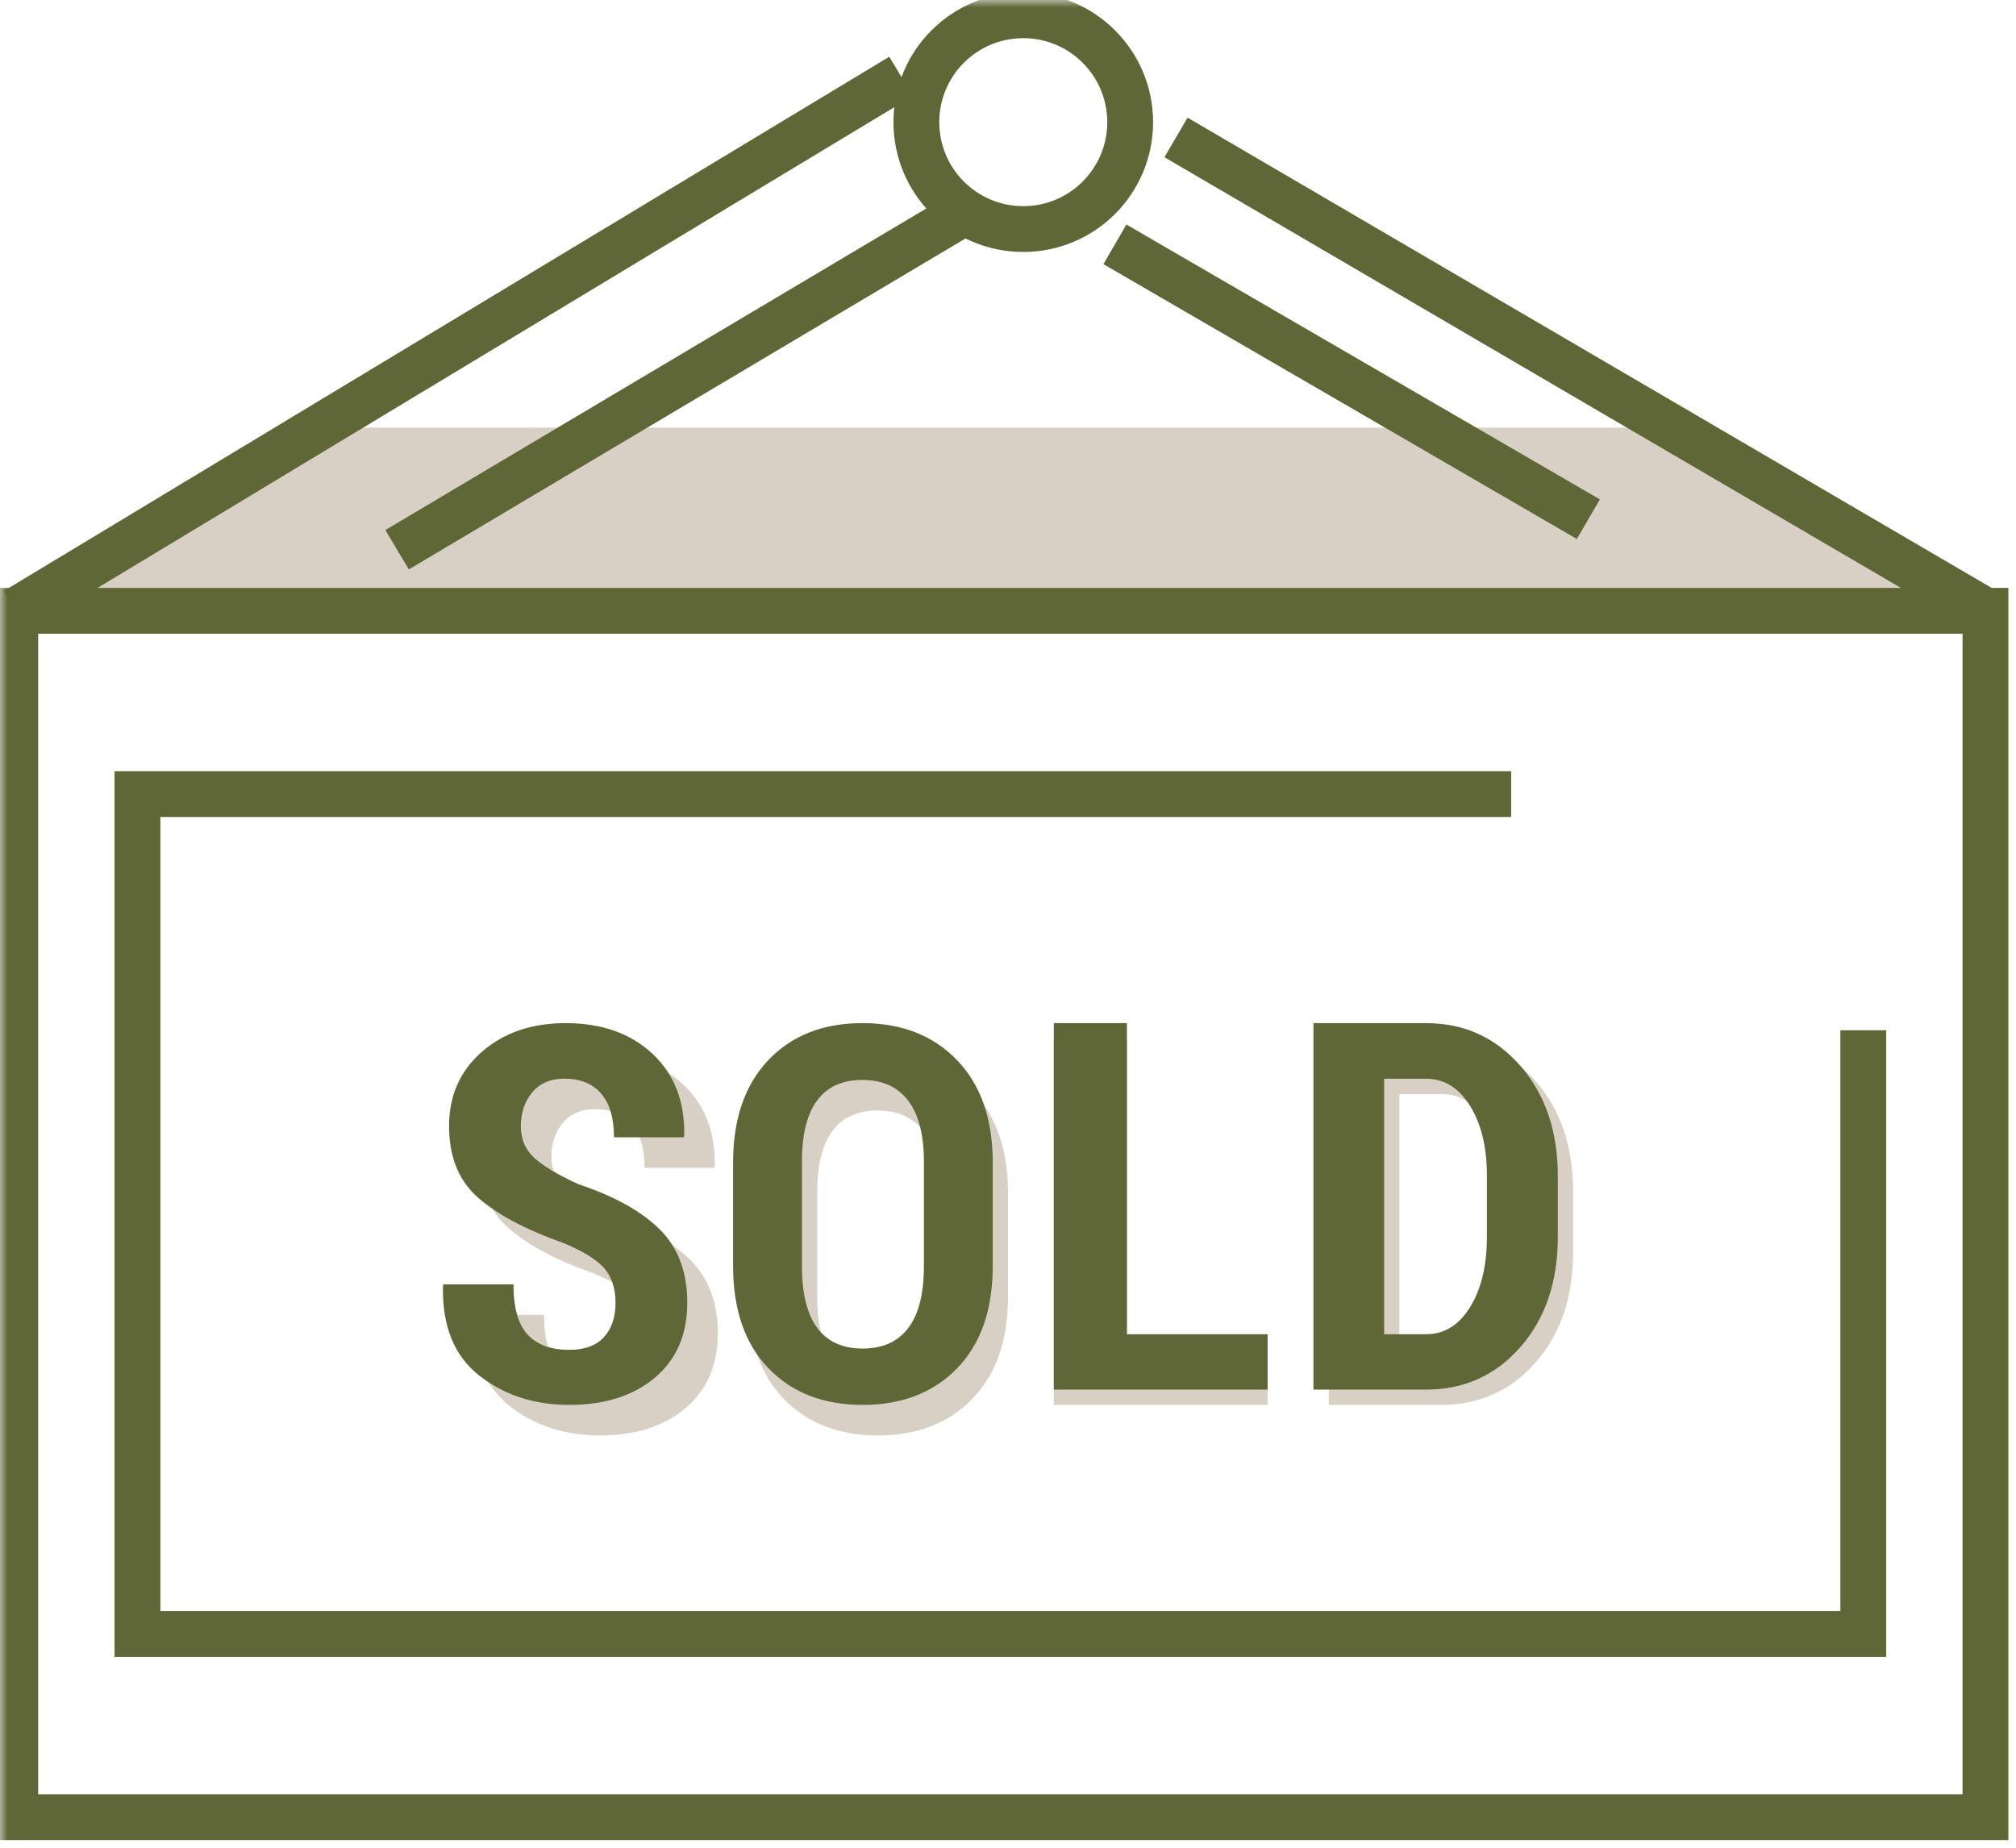
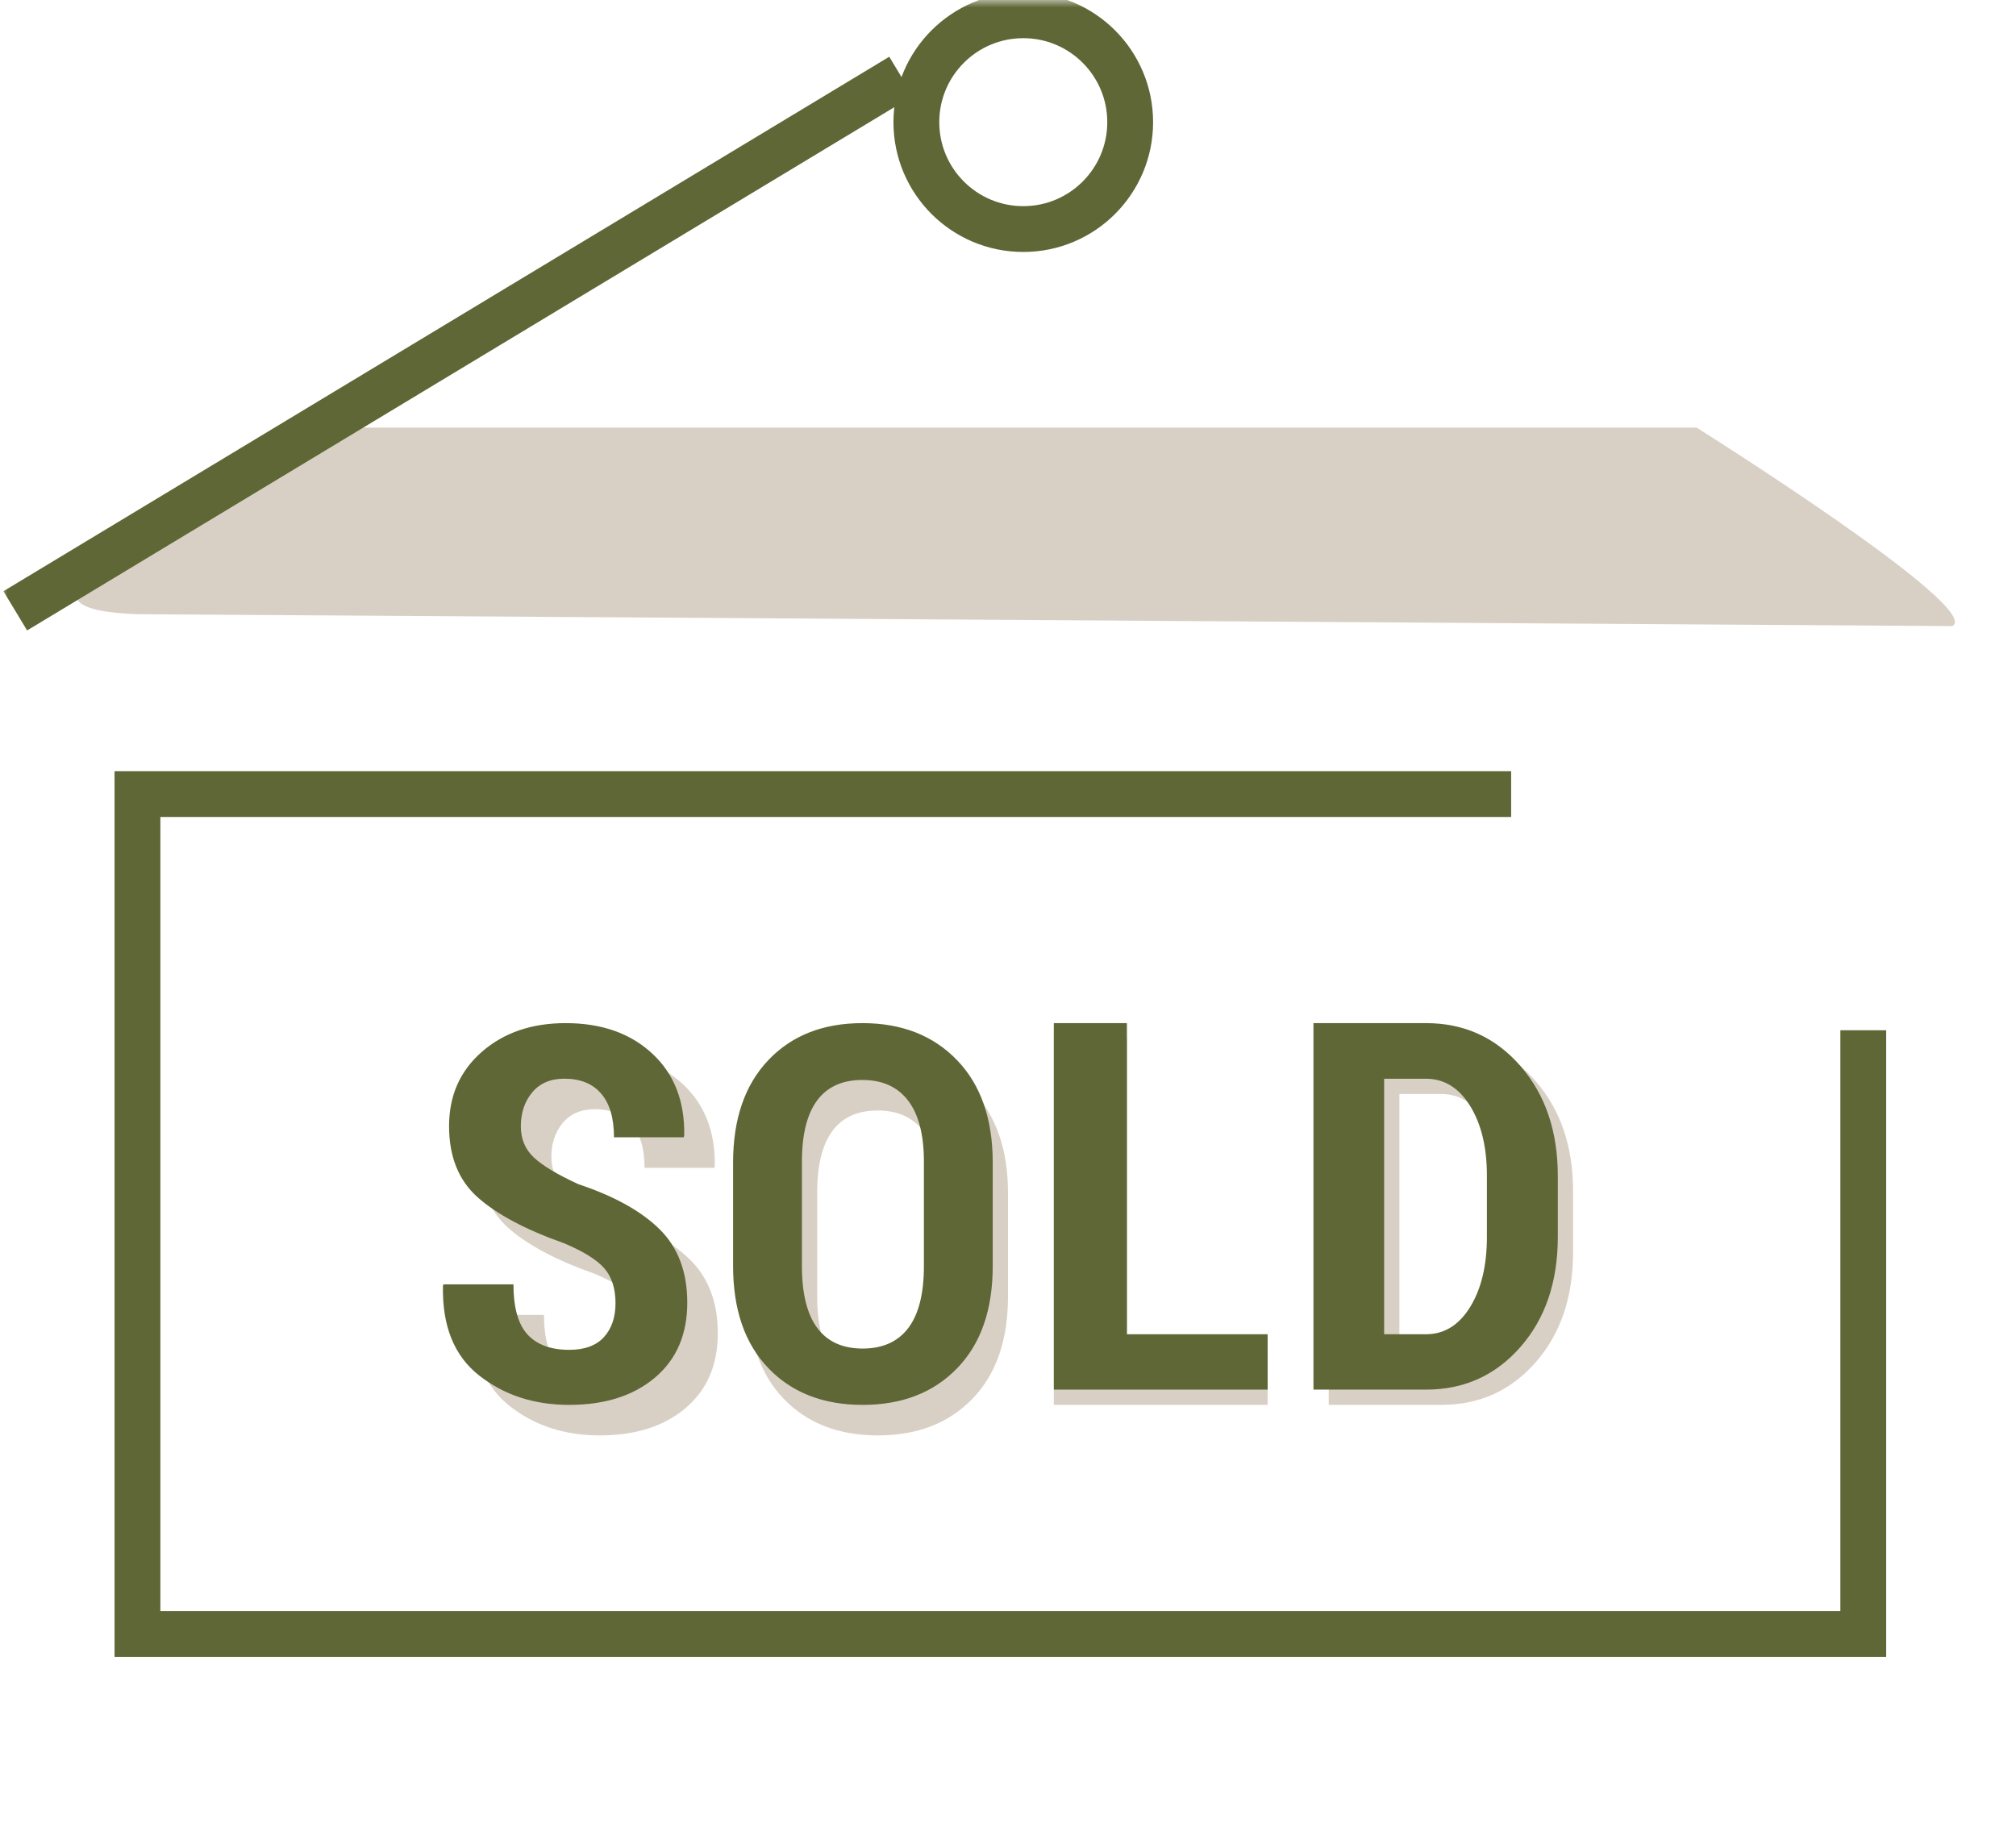
<svg xmlns="http://www.w3.org/2000/svg" xmlns:xlink="http://www.w3.org/1999/xlink" width="132" height="121" viewBox="0 0 132 121">
  <defs>
    <polygon id="a" points="0 121 132 121 132 0 0 0" />
  </defs>
  <g fill="none" fill-rule="evenodd">
    <path fill="#D9D0C5" d="M21.942 28 111.088 28C111.088 28 129.99 39.874 127.828 41L9.802 40.227C9.802 40.227 1.755 40.376 6.495 37.47 11.235 34.564 21.942 28 21.942 28M42.301 87.341C42.301 86.373 42.053 85.608 41.559 85.046 41.064 84.485 40.179 83.937 38.901 83.403 36.413 82.524 34.542 81.528 33.286 80.416 32.03 79.303 31.403 77.745 31.403 75.742 31.403 73.75 32.119 72.13 33.553 70.877 34.986 69.626 36.813 69 39.035 69 41.389 69 43.284 69.667 44.717 71.003 46.15 72.338 46.844 74.129 46.8 76.377L46.766 76.476 42.201 76.476C42.201 75.219 41.921 74.266 41.359 73.614 40.799 72.963 39.996 72.638 38.952 72.638 38.052 72.638 37.352 72.936 36.852 73.531 36.353 74.127 36.102 74.869 36.102 75.759 36.102 76.582 36.385 77.261 36.951 77.795 37.519 78.329 38.491 78.913 39.868 79.547 42.211 80.326 43.986 81.31 45.192 82.502 46.397 83.692 47 85.294 47 87.308 47 89.388 46.294 91.024 44.884 92.215 43.473 93.405 41.601 94 39.268 94 36.968 94 35.002 93.358 33.37 92.073 31.736 90.788 30.947 88.832 31.003 86.206L31.036 86.106 35.619 86.106C35.619 87.631 35.927 88.726 36.544 89.394 37.16 90.061 38.068 90.395 39.268 90.395 40.279 90.395 41.037 90.117 41.543 89.562 42.048 89.005 42.301 88.265 42.301 87.341M61.493 78.078C61.493 76.31 61.149 74.974 60.459 74.073 59.769 73.172 58.772 72.722 57.468 72.722 56.153 72.722 55.164 73.169 54.501 74.065 53.838 74.961 53.507 76.298 53.507 78.078L53.507 84.904C53.507 86.706 53.841 88.058 54.509 88.96 55.177 89.86 56.168 90.311 57.484 90.311 58.799 90.311 59.796 89.86 60.475 88.96 61.154 88.058 61.493 86.706 61.493 84.904L61.493 78.078ZM66 84.904C66 87.764 65.225 89.994 63.675 91.596 62.124 93.199 60.06 94 57.484 94 54.907 94 52.849 93.199 51.31 91.596 49.77 89.994 49 87.764 49 84.904L49 78.128C49 75.281 49.767 73.047 51.302 71.429 52.836 69.81 54.891 69 57.468 69 60.045 69 62.111 69.81 63.666 71.429 65.222 73.047 66 75.281 66 78.128L66 84.904Z" />
    <polygon fill="#D9D0C5" points="73.786 88.374 83 88.374 83 92 69 92 69 68 73.786 68" />
    <path fill="#D9D0C5" d="M91.628,71.642 L91.628,88.374 L94.369,88.374 C95.561,88.374 96.524,87.78 97.257,86.594 C97.989,85.406 98.356,83.873 98.356,81.995 L98.356,77.989 C98.356,76.132 97.989,74.609 97.257,73.423 C96.524,72.236 95.561,71.642 94.369,71.642 L91.628,71.642 Z M87,92 L87,68 L94.369,68 C96.863,68 98.925,68.936 100.555,70.81 C102.185,72.683 103,75.087 103,78.021 L103,81.995 C103,84.94 102.185,87.343 100.555,89.206 C98.925,91.069 96.863,92 94.369,92 L87,92 Z" />
    <path fill="#5F6736" d="M40.301 85.341C40.301 84.373 40.053 83.608 39.559 83.046 39.064 82.485 38.179 81.937 36.901 81.403 34.413 80.524 32.542 79.528 31.286 78.416 30.03 77.303 29.403 75.745 29.403 73.742 29.403 71.75 30.119 70.13 31.553 68.877 32.986 67.626 34.813 67 37.035 67 39.389 67 41.284 67.667 42.717 69.003 44.15 70.338 44.844 72.129 44.8 74.377L44.766 74.476 40.201 74.476C40.201 73.219 39.921 72.266 39.359 71.614 38.799 70.963 37.996 70.638 36.952 70.638 36.052 70.638 35.352 70.936 34.852 71.531 34.353 72.127 34.102 72.869 34.102 73.759 34.102 74.582 34.385 75.261 34.951 75.795 35.519 76.329 36.491 76.913 37.868 77.547 40.211 78.326 41.986 79.31 43.192 80.502 44.397 81.692 45 83.294 45 85.308 45 87.388 44.294 89.024 42.884 90.215 41.473 91.405 39.601 92 37.268 92 34.969 92 33.002 91.358 31.37 90.073 29.736 88.788 28.947 86.832 29.003 84.206L29.036 84.106 33.619 84.106C33.619 85.631 33.927 86.726 34.544 87.394 35.16 88.061 36.068 88.395 37.268 88.395 38.279 88.395 39.037 88.117 39.543 87.562 40.048 87.005 40.301 86.265 40.301 85.341M60.494 76.078C60.494 74.31 60.149 72.974 59.459 72.073 58.769 71.172 57.773 70.722 56.469 70.722 55.153 70.722 54.164 71.169 53.501 72.065 52.838 72.961 52.507 74.298 52.507 76.078L52.507 82.904C52.507 84.706 52.841 86.058 53.509 86.96 54.177 87.86 55.169 88.311 56.484 88.311 57.799 88.311 58.796 87.86 59.475 86.96 60.155 86.058 60.494 84.706 60.494 82.904L60.494 76.078ZM65 82.904C65 85.764 64.226 87.994 62.675 89.596 61.125 91.199 59.061 92 56.484 92 53.907 92 51.849 91.199 50.31 89.596 48.77 87.994 48 85.764 48 82.904L48 76.128C48 73.281 48.767 71.047 50.302 69.429 51.836 67.81 53.891 67 56.469 67 59.045 67 61.112 67.81 62.667 69.429 64.223 71.047 65 73.281 65 76.128L65 82.904Z" />
    <polygon fill="#5F6736" points="73.786 87.374 83 87.374 83 91 69 91 69 67 73.786 67" />
    <path fill="#5F6736" d="M90.628,70.642 L90.628,87.374 L93.369,87.374 C94.561,87.374 95.524,86.78 96.257,85.594 C96.989,84.406 97.357,82.873 97.357,80.995 L97.357,76.989 C97.357,75.132 96.989,73.609 96.257,72.423 C95.524,71.236 94.561,70.642 93.369,70.642 L90.628,70.642 Z M86,91 L86,67 L93.369,67 C95.863,67 97.925,67.936 99.555,69.81 C101.185,71.683 102,74.087 102,77.021 L102,80.995 C102,83.94 101.185,86.343 99.555,88.206 C97.925,90.069 95.863,91 93.369,91 L86,91 Z" />
    <mask id="b" fill="#fff">
      <use xlink:href="#a" />
    </mask>
-     <polygon stroke="#5F6736" stroke-width="3" points="1 119 130 119 130 40 1 40" mask="url(#b)" />
    <polyline stroke="#5F6736" stroke-width="3" points="122 67.467 122 107 9 107 9 52 98.944 52" mask="url(#b)" />
-     <line x1="77" x2="130" y1="9" y2="40" stroke="#5F6736" stroke-width="3" mask="url(#b)" />
    <line x1="1" x2="59" y1="40" y2="5" stroke="#5F6736" stroke-width="3" mask="url(#b)" />
-     <line x1="63" x2="26" y1="14" y2="36" stroke="#5F6736" stroke-width="3" mask="url(#b)" />
-     <line x1="104" x2="73" y1="34" y2="16" stroke="#5F6736" stroke-width="3" mask="url(#b)" />
    <path stroke="#5F6736" stroke-width="3" d="M74,8 C74,11.866 70.866,15 67,15 C63.134,15 60,11.866 60,8 C60,4.134 63.134,1 67,1 C70.866,1 74,4.134 74,8 Z" mask="url(#b)" />
  </g>
</svg>